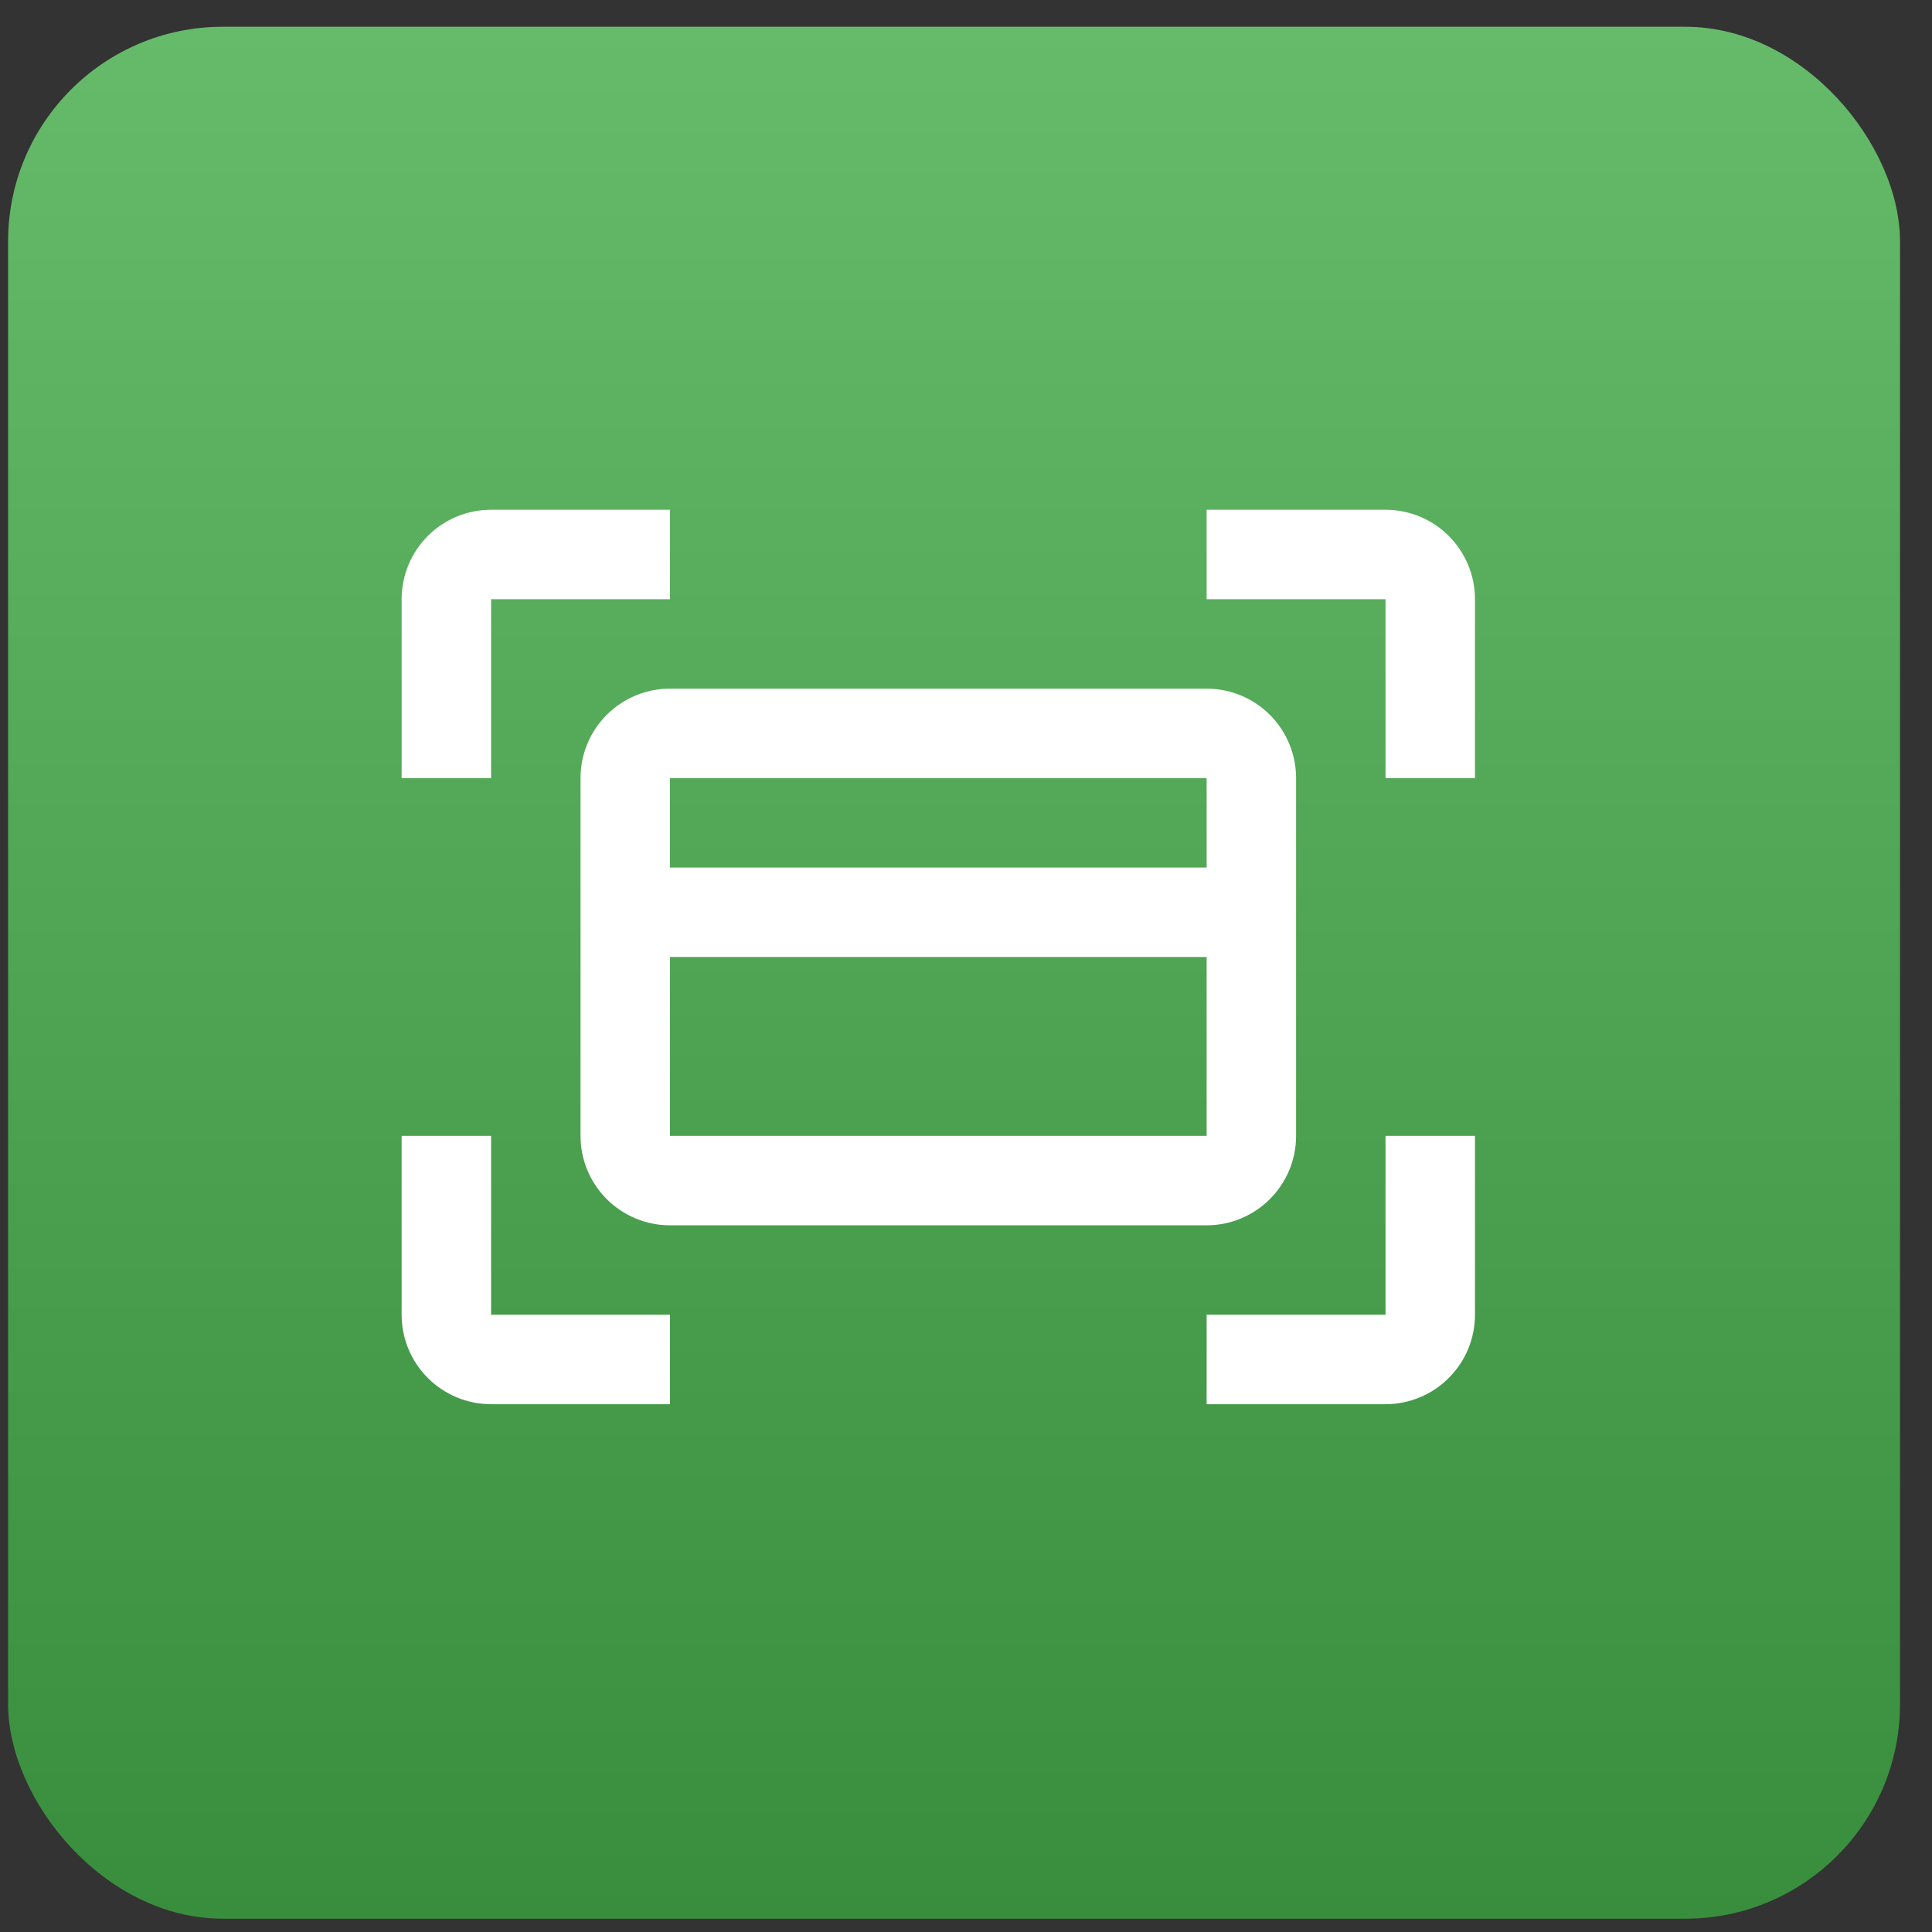
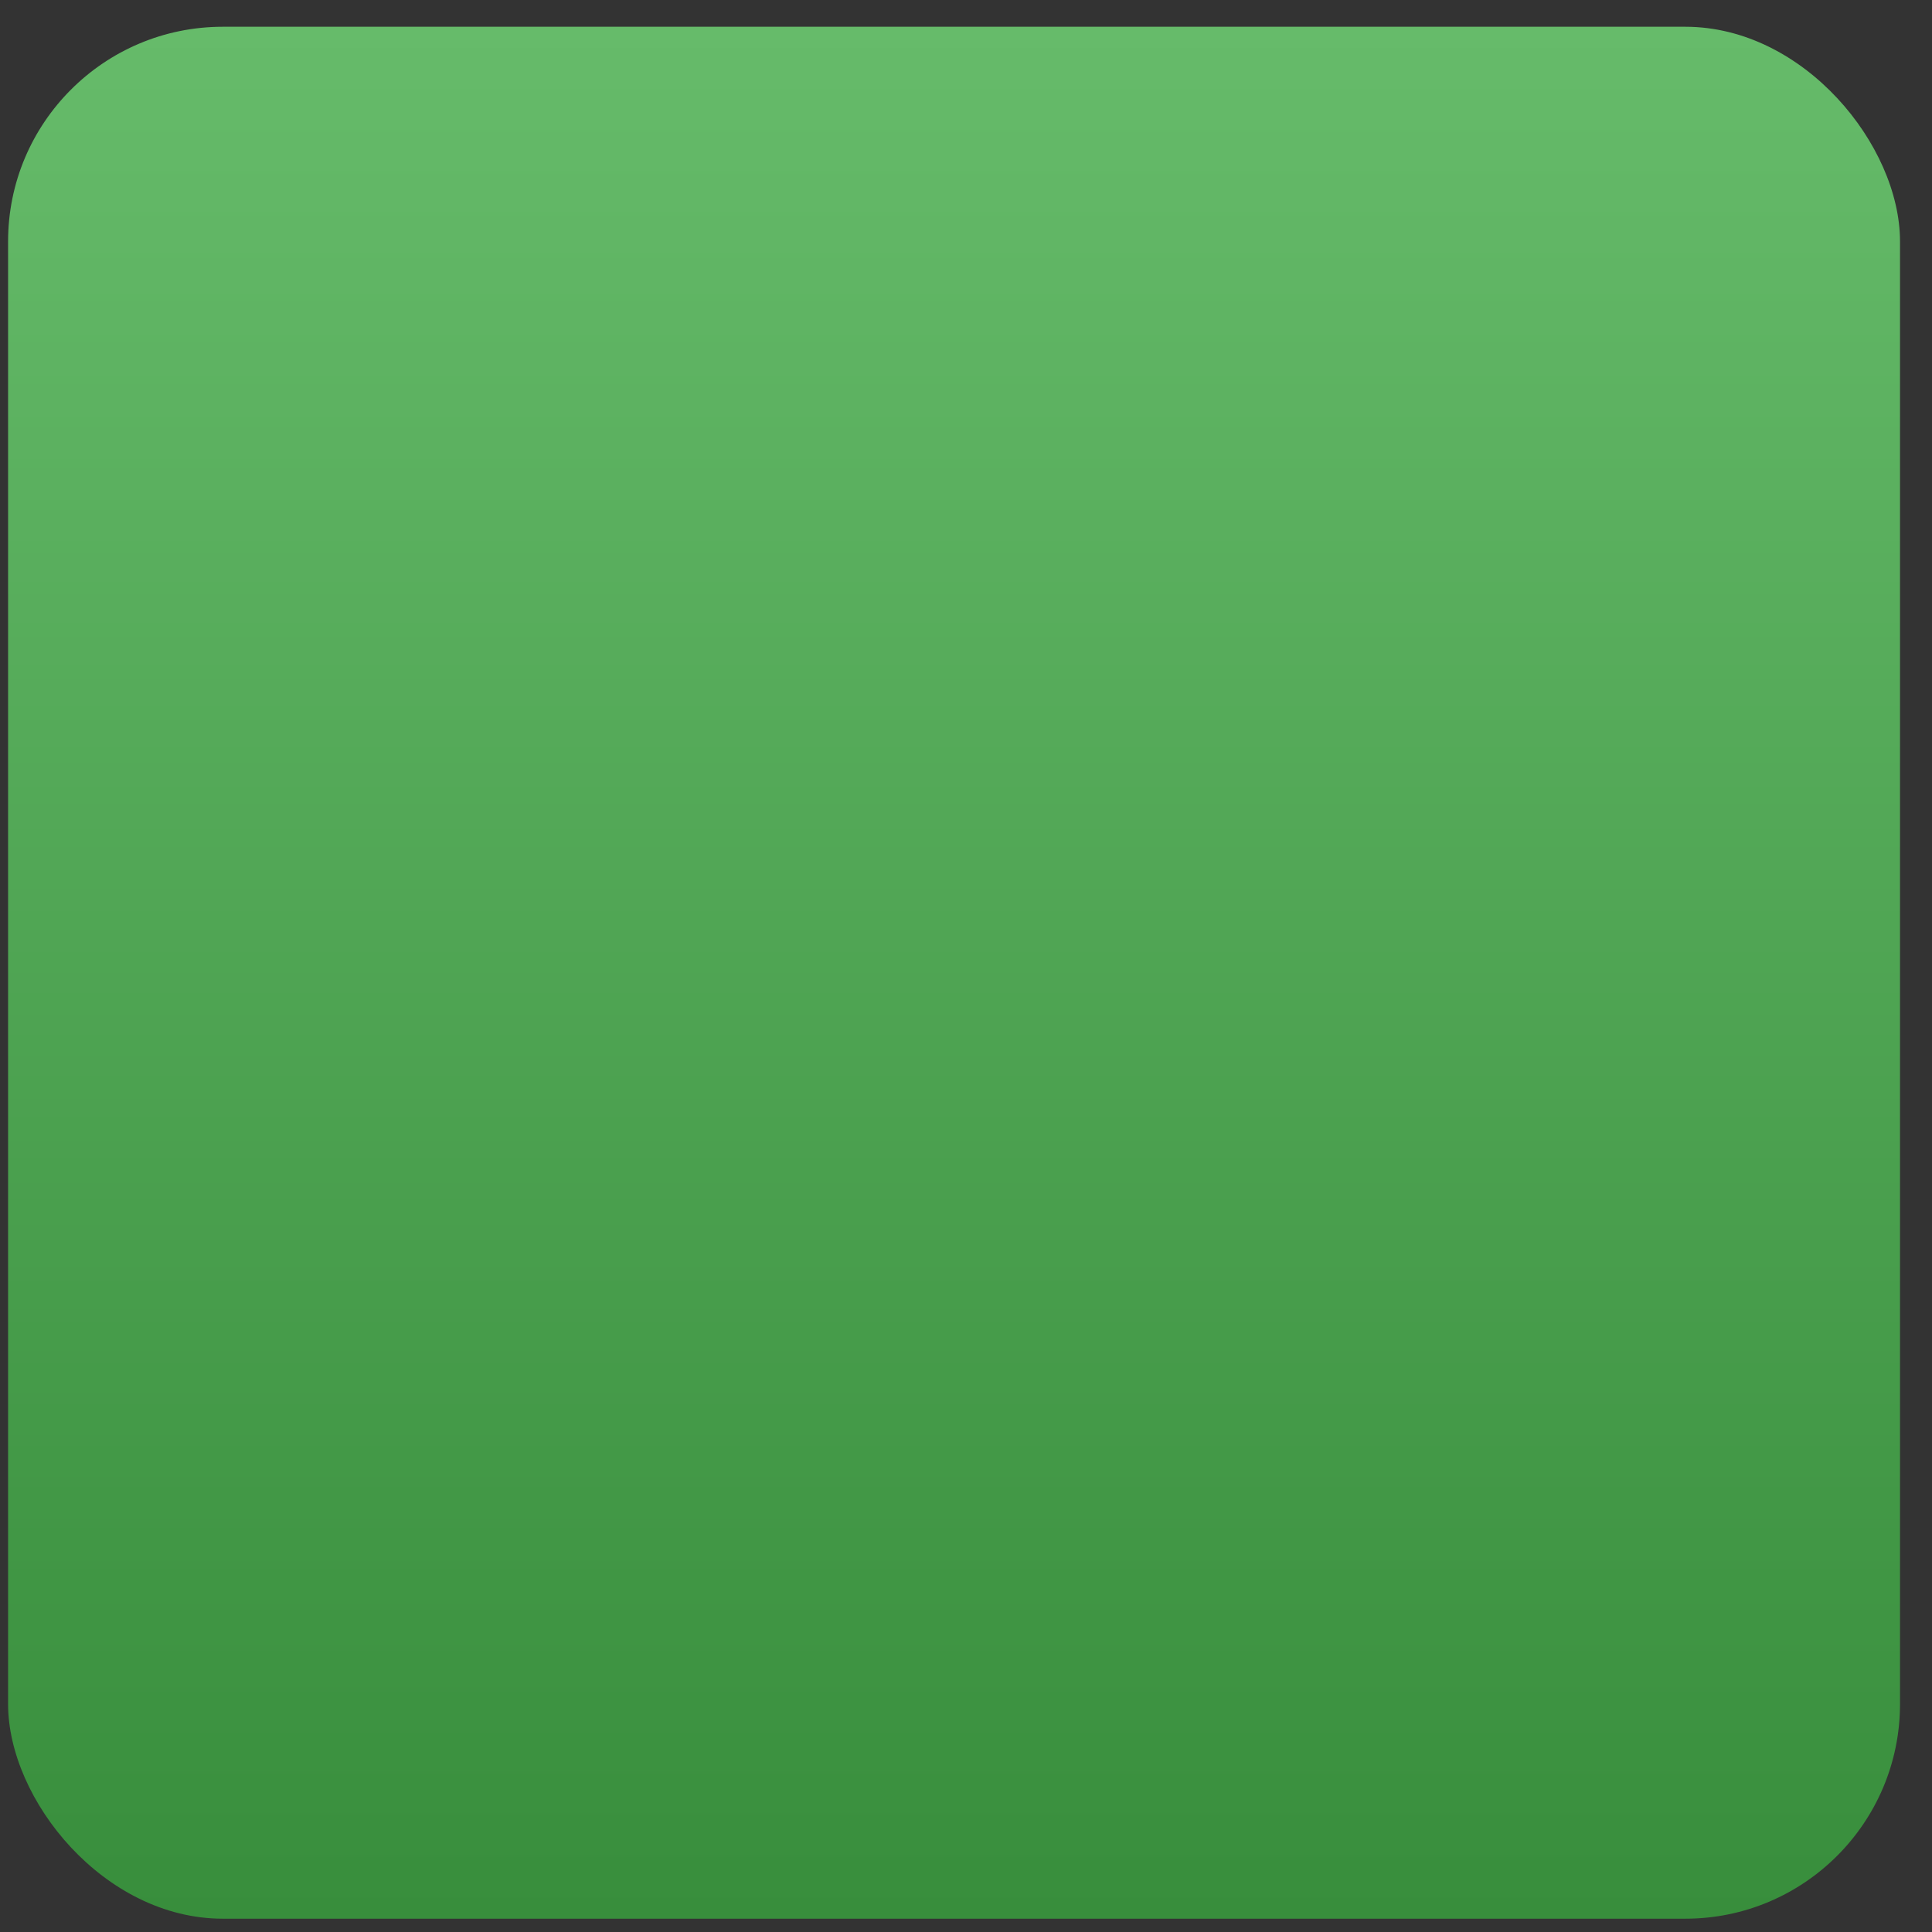
<svg xmlns="http://www.w3.org/2000/svg" width="54" height="54" viewBox="0 0 54 54" fill="none">
  <rect x="0" y="0" width="54" height="54" fill="#333333" stroke="none" />
  <rect x="0.226" y="0.748" width="52.88" height="52.88" rx="6" fill="url(#paint0_linear_1229_279920)" />
-   <path d="M13.726 16.748H18.726V14.248H13.726C13.062 14.248 12.427 14.511 11.958 14.98C11.489 15.449 11.226 16.084 11.226 16.748V21.748H13.726V16.748ZM38.726 14.248H33.726V16.748H38.726V21.748H41.226V16.748C41.226 16.084 40.962 15.449 40.493 14.98C40.025 14.511 39.389 14.248 38.726 14.248ZM13.726 31.748H11.226V36.748C11.226 37.411 11.489 38.047 11.958 38.515C12.427 38.984 13.062 39.248 13.726 39.248H18.726V36.748H13.726V31.748ZM38.726 36.748H33.726V39.248H38.726C39.389 39.248 40.025 38.984 40.493 38.515C40.962 38.047 41.226 37.411 41.226 36.748V31.748H38.726V36.748ZM16.226 21.748V31.748C16.226 32.411 16.489 33.047 16.958 33.515C17.427 33.984 18.062 34.248 18.726 34.248H33.726C34.389 34.248 35.025 33.984 35.493 33.515C35.962 33.047 36.226 32.411 36.226 31.748V21.748C36.226 21.084 35.962 20.449 35.493 19.98C35.025 19.511 34.389 19.248 33.726 19.248H18.726C18.062 19.248 17.427 19.511 16.958 19.98C16.489 20.449 16.226 21.084 16.226 21.748V21.748ZM18.726 31.748V26.748H33.726V31.748H18.726ZM33.726 21.748V24.248H18.726V21.748H33.726Z" fill="white" />
  <defs>
    <linearGradient id="paint0_linear_1229_279920" x1="26.666" y1="0.748" x2="26.666" y2="53.628" gradientUnits="userSpaceOnUse">
      <stop stop-color="#66BB6A" />
      <stop offset="1" stop-color="#388E3C" />
    </linearGradient>
  </defs>
</svg>